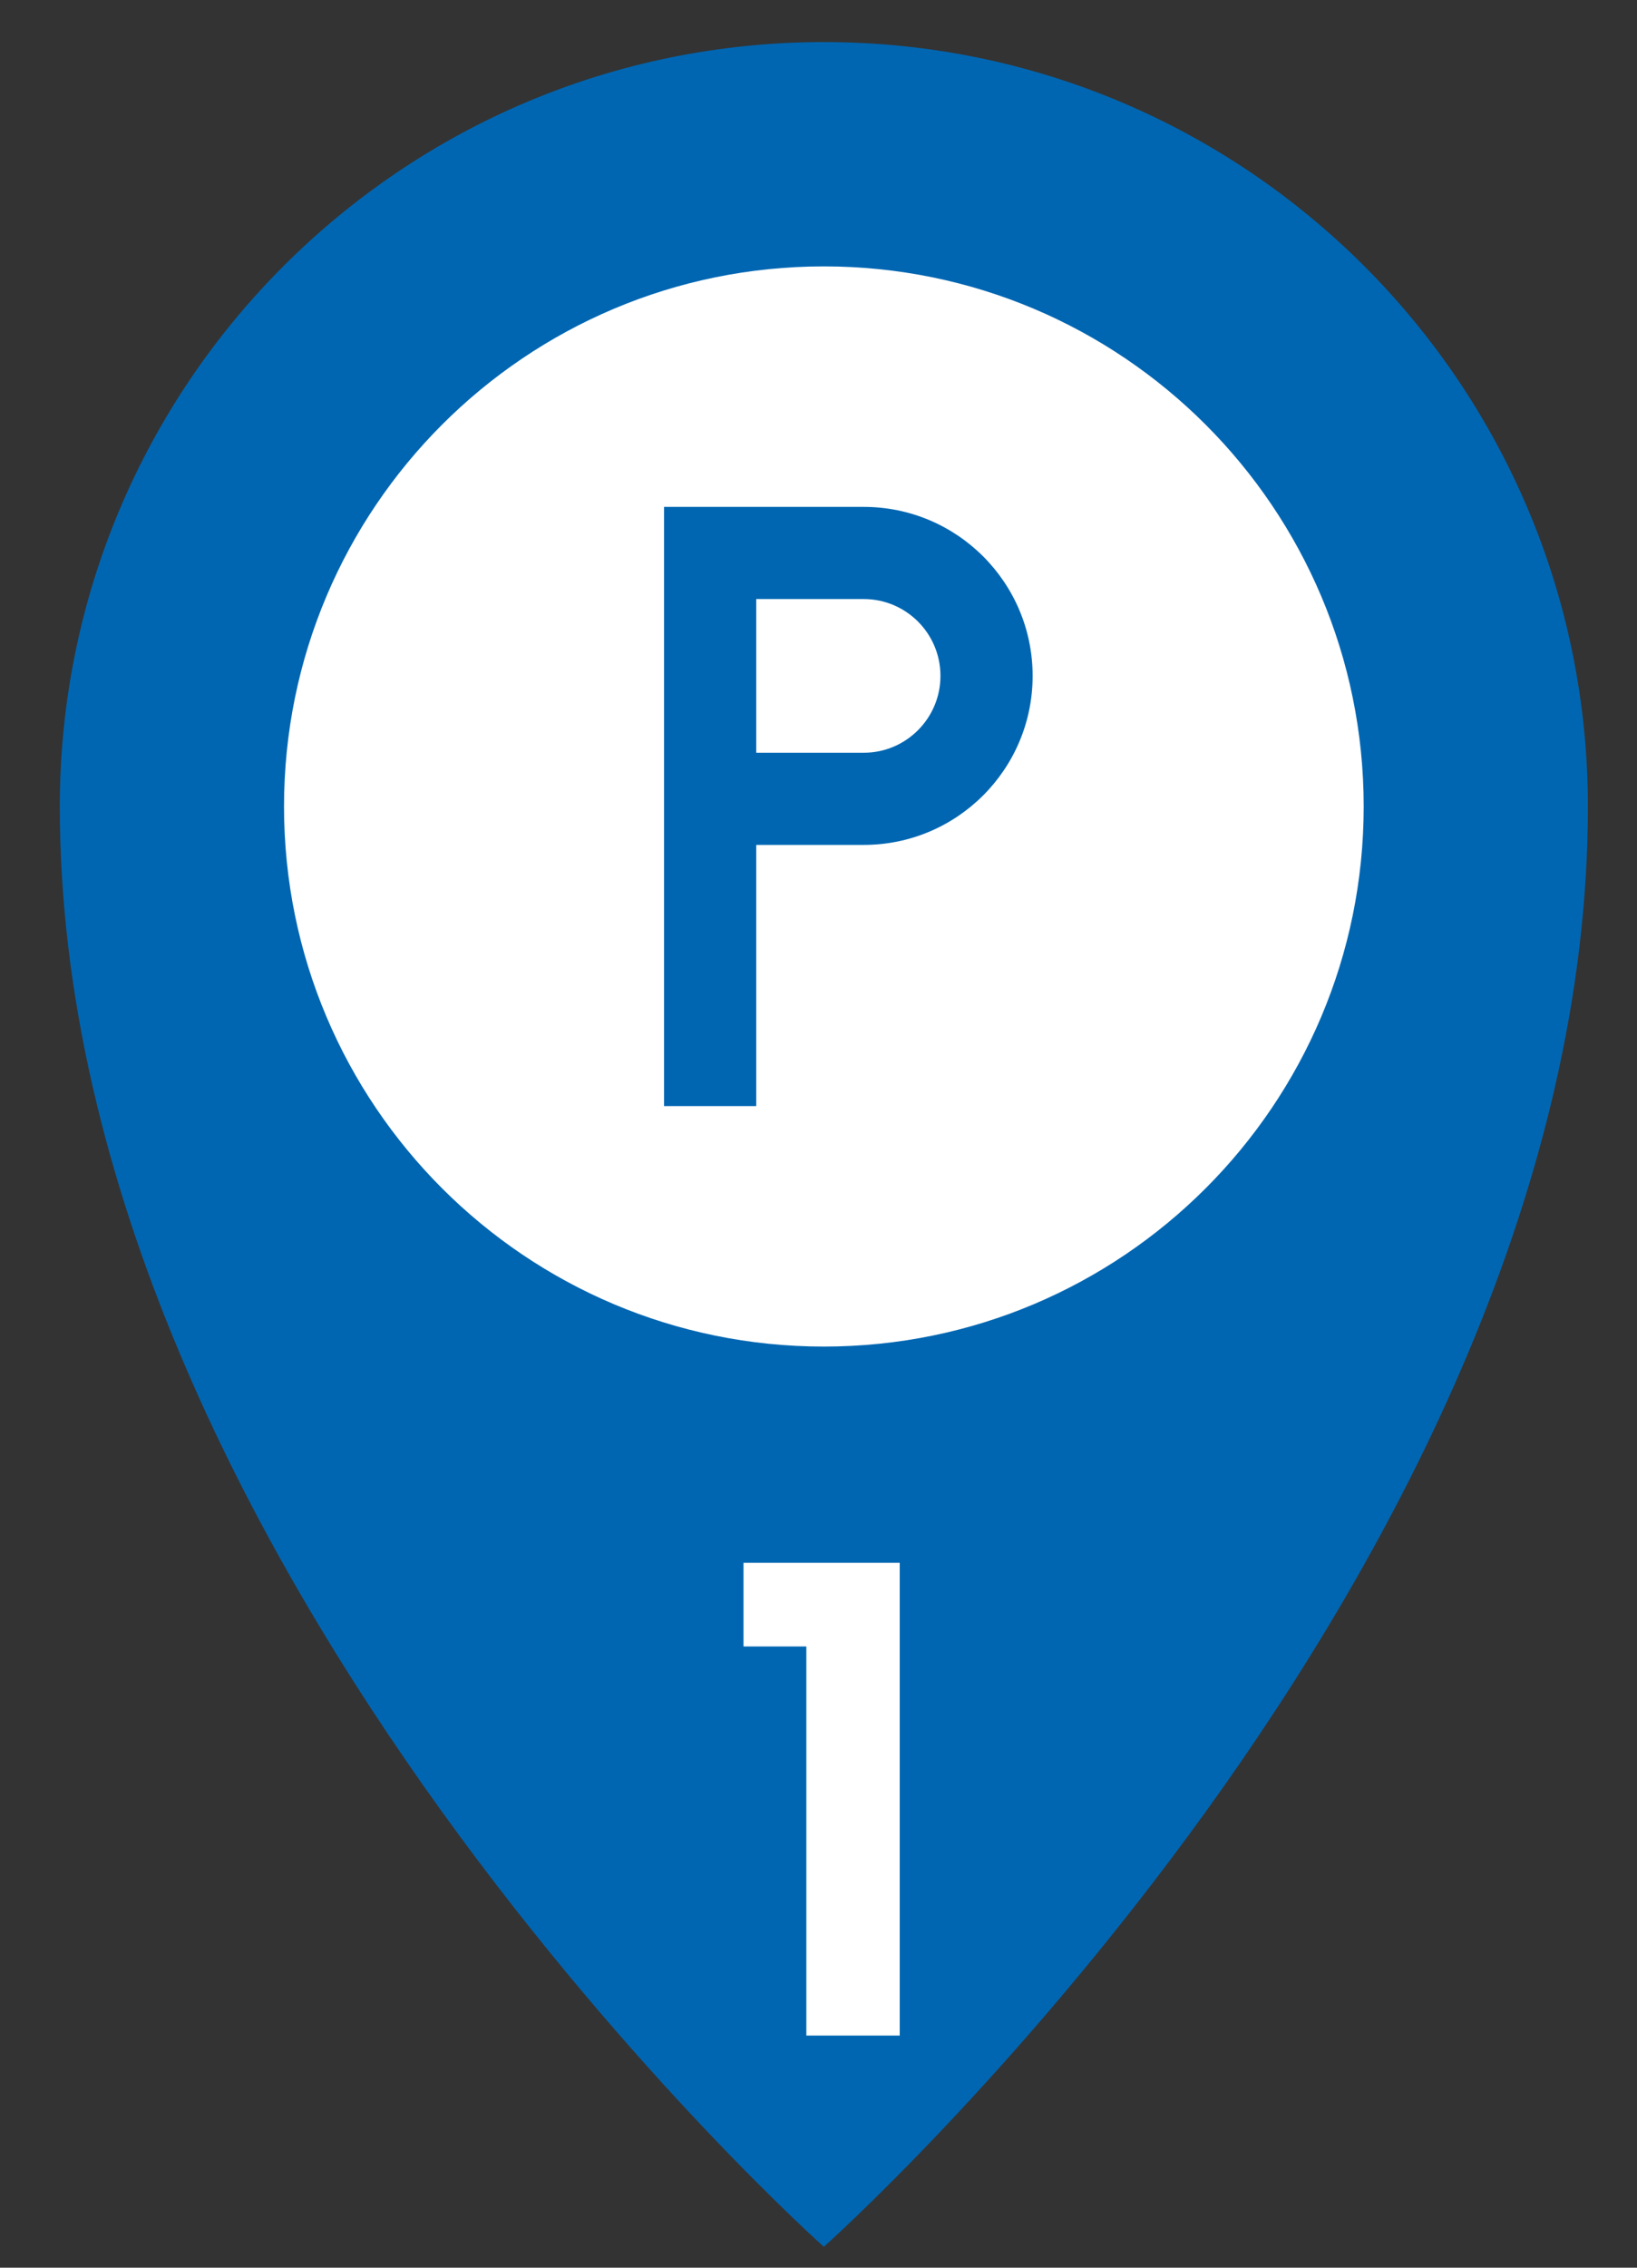
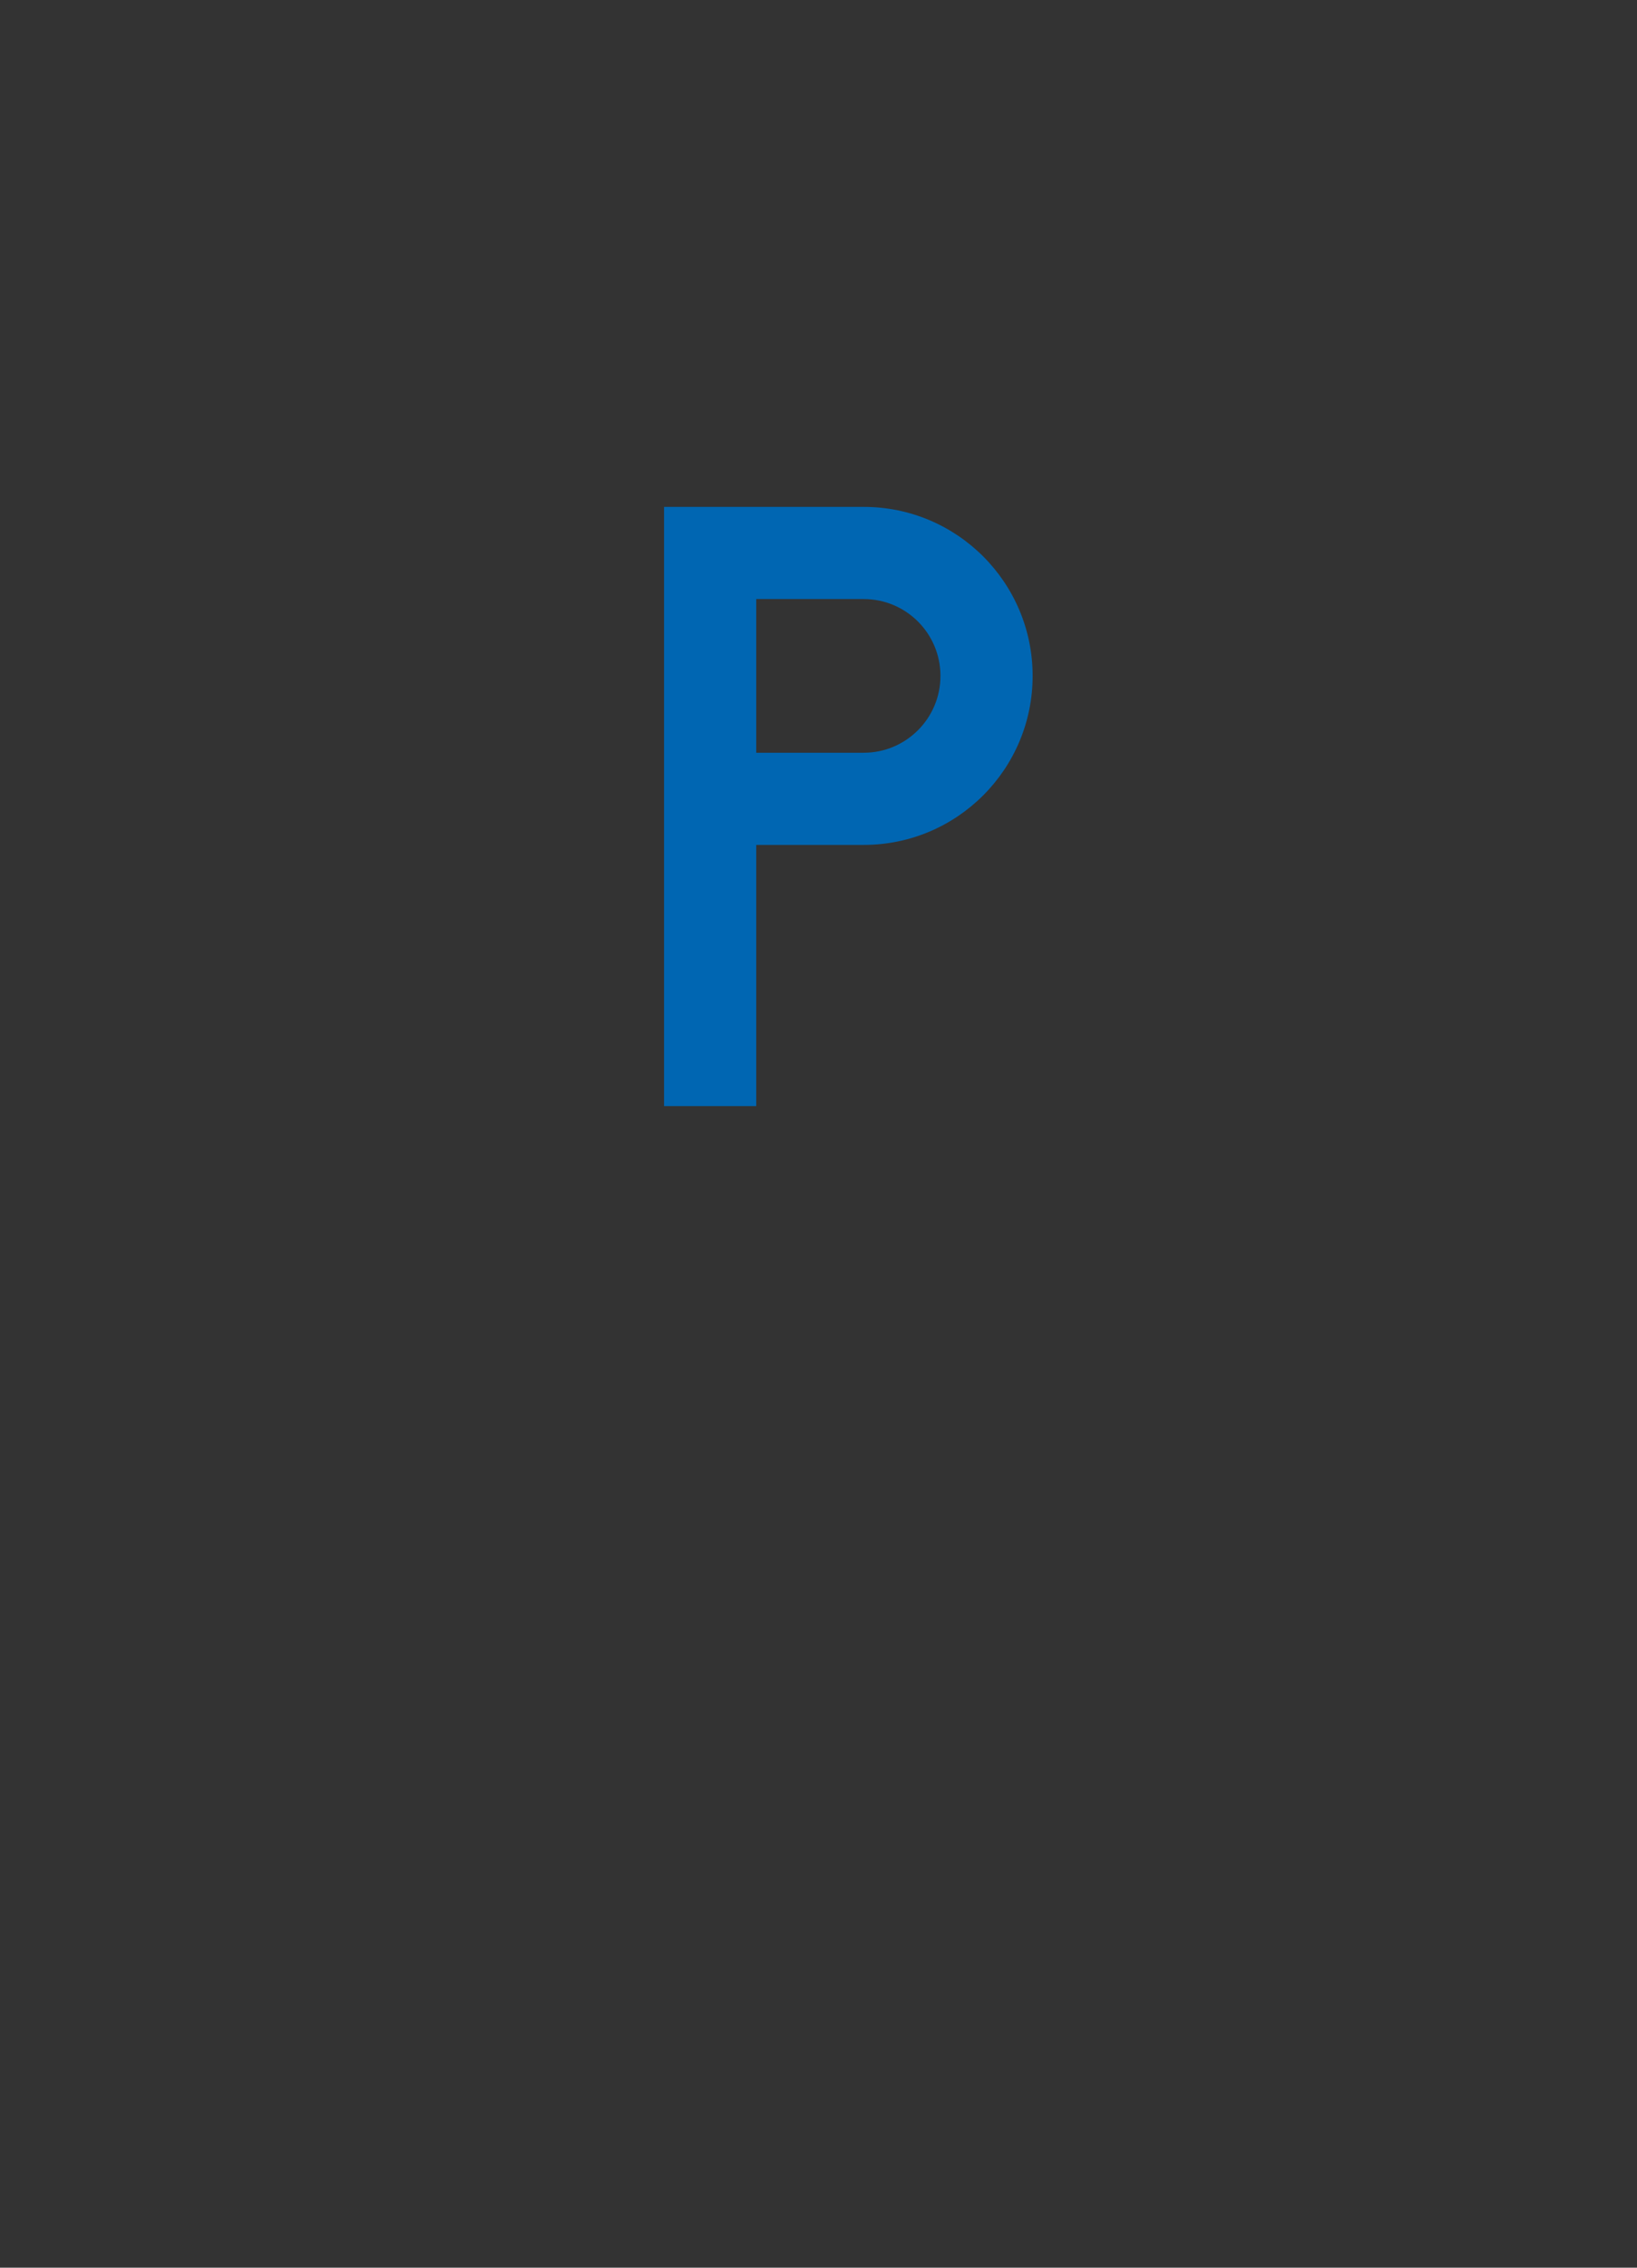
<svg xmlns="http://www.w3.org/2000/svg" width="26" height="36" viewBox="0 0 26 36" fill="none">
  <rect x="0" y="0" width="26" height="36" fill="#333333" stroke="none" />
-   <path d="M25.22 12.803C25.22 24.864 13.085 35.668 13.085 35.668C13.085 35.668 0.95 24.864 0.95 12.803C0.95 6.101 6.383 0.668 13.085 0.668C19.787 0.668 25.22 6.101 25.22 12.803Z" fill="#0066B2" />
-   <path d="M21.659 12.803C21.659 17.539 17.82 21.377 13.085 21.377C8.35 21.377 4.511 17.539 4.511 12.803C4.511 8.068 8.35 4.229 13.085 4.229C17.82 4.229 21.659 8.068 21.659 12.803Z" fill="white" />
  <path d="M13.718 11.95H12.011V9.51H13.718C14.391 9.51 14.937 10.056 14.937 10.73C14.937 11.403 14.391 11.95 13.718 11.95ZM10.547 8.047V17.559H12.011V13.413H13.718C15.2 13.413 16.401 12.212 16.401 10.73C16.401 9.248 15.2 8.047 13.718 8.047H10.547Z" fill="#0066B2" />
-   <path d="M11.809 26.138V24.81H14.29V32.315H12.807V26.138H11.809Z" fill="white" />
</svg>